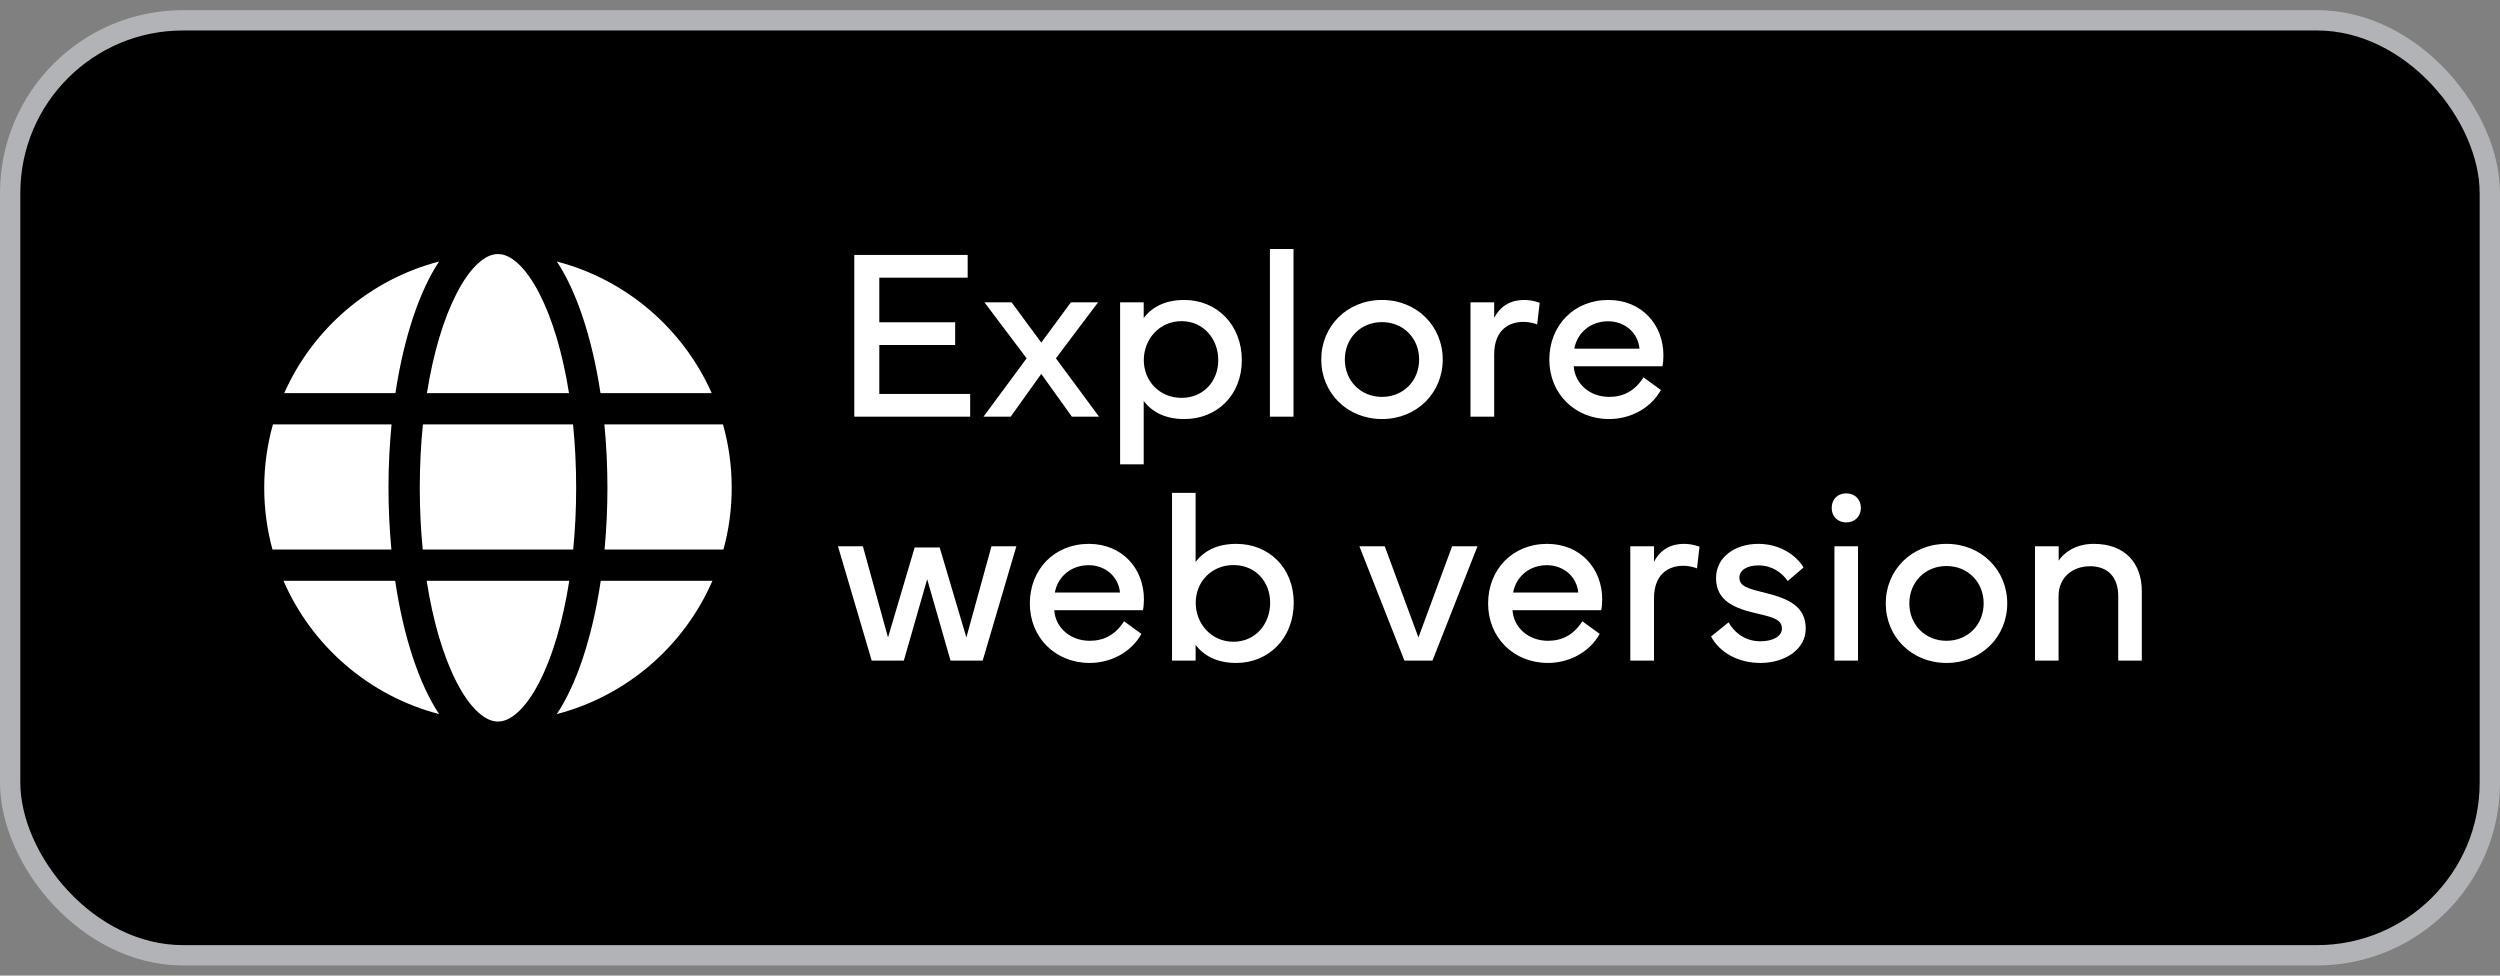
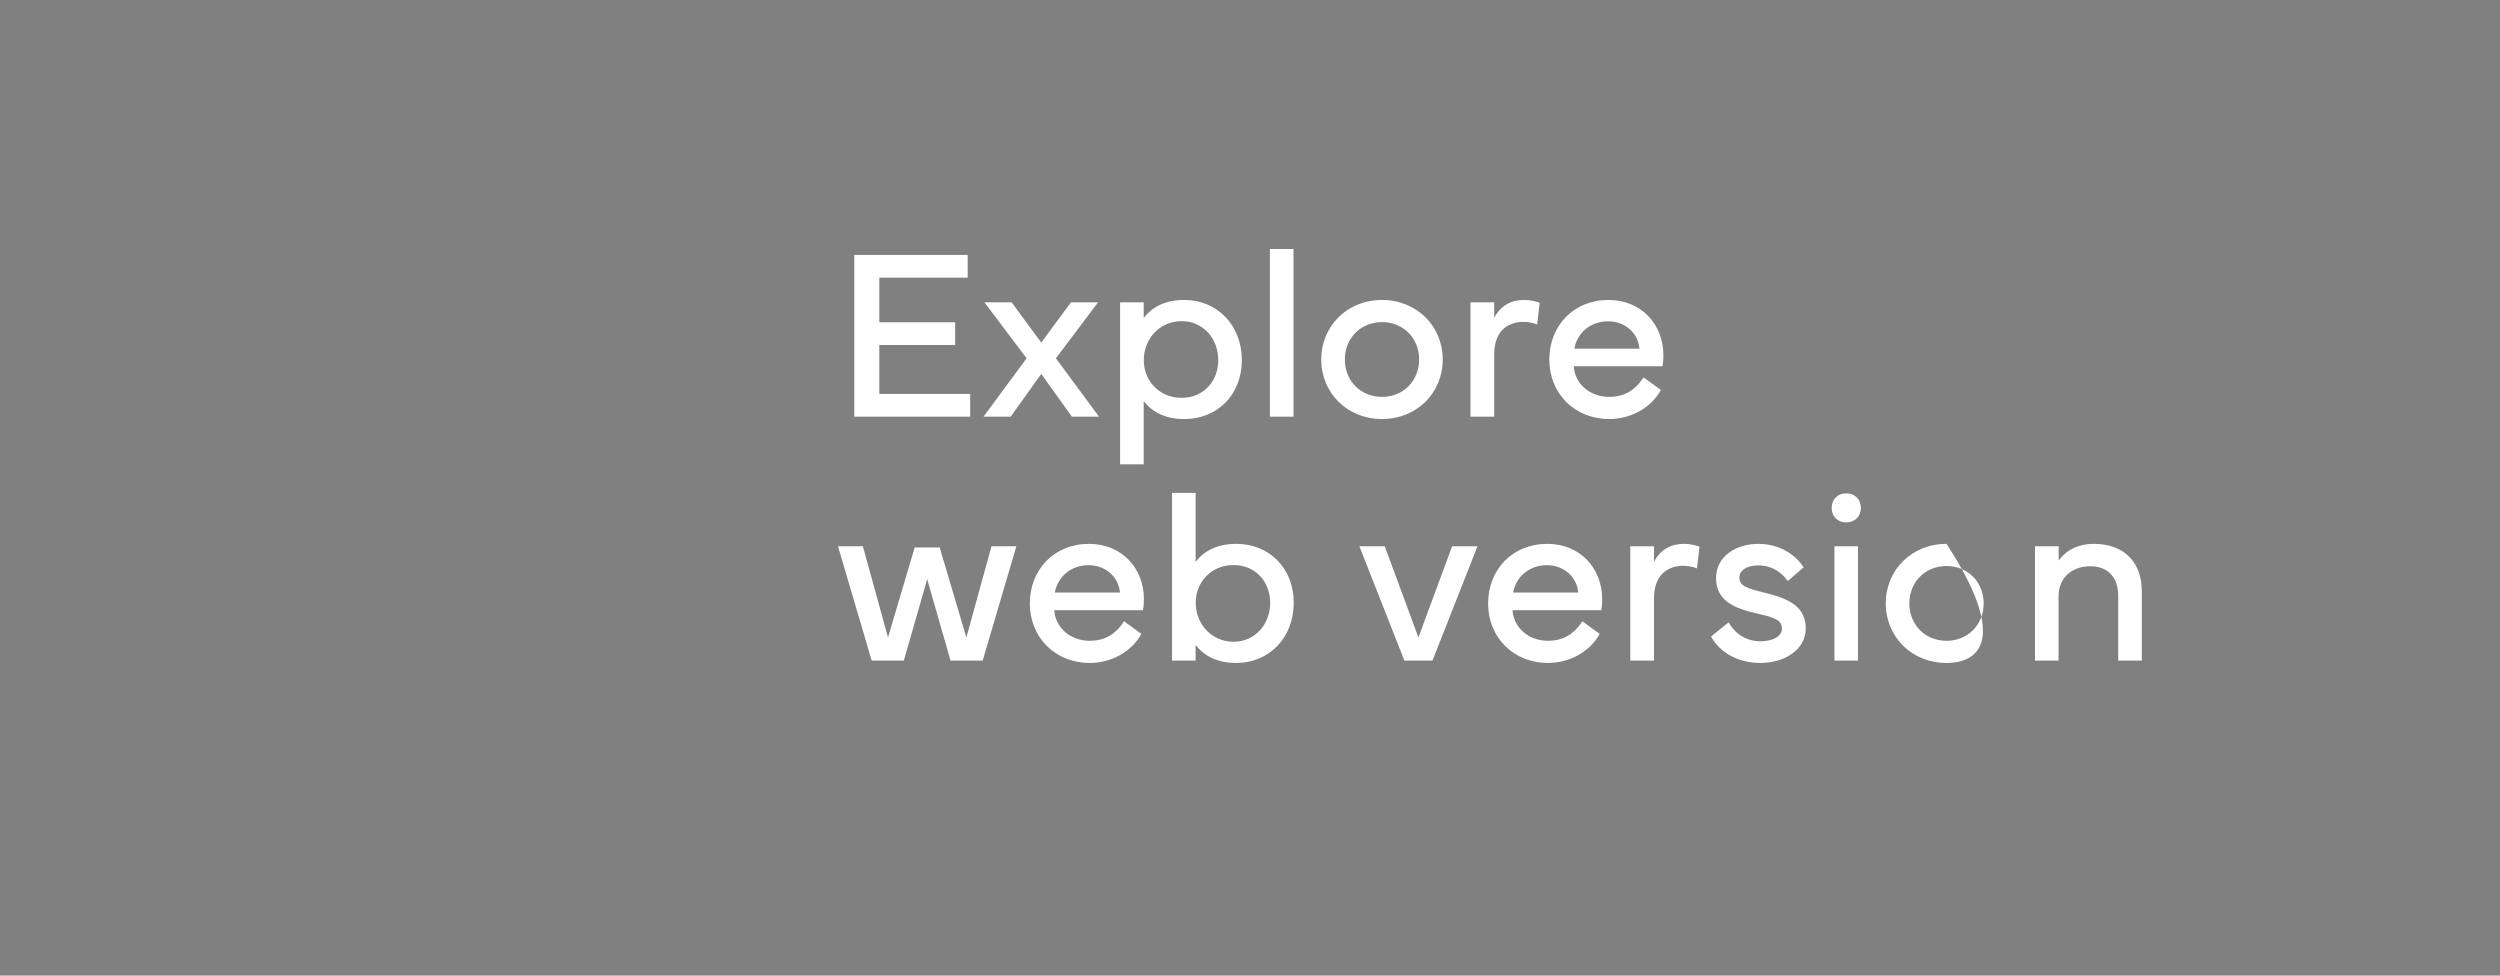
<svg xmlns="http://www.w3.org/2000/svg" width="123" height="48" viewBox="0 0 123 48" fill="none">
  <rect x="0" y="0" width="123" height="48" fill="#808080" stroke="none" />
-   <rect x="0.5" y="1" width="122" height="46" rx="8.5" fill="black" />
-   <rect x="0.5" y="1" width="122" height="46" rx="8.5" stroke="#B2B3B6" />
-   <path fill-rule="evenodd" clip-rule="evenodd" d="M13.983 19.342C15.39 16.172 18.19 13.754 21.603 12.867C20.643 14.308 19.871 16.592 19.455 19.342H13.983ZM27.396 12.867C30.809 13.754 33.609 16.172 35.016 19.342H29.544C29.127 16.592 28.356 14.308 27.396 12.867ZM35.052 28.575C33.657 31.786 30.839 34.237 27.396 35.132C28.366 33.678 29.143 31.362 29.557 28.575H35.052ZM21.604 35.132C18.161 34.237 15.342 31.786 13.947 28.575H19.442C19.856 31.361 20.634 33.678 21.604 35.132ZM24.499 12.5C24.834 12.5 25.147 12.665 25.449 12.932C25.846 13.285 26.209 13.804 26.541 14.45C27.18 15.695 27.684 17.382 27.995 19.342H21.004C21.316 17.382 21.82 15.695 22.459 14.45C22.79 13.804 23.153 13.285 23.551 12.932C23.853 12.665 24.165 12.5 24.499 12.5ZM24.499 35.5C24.165 35.5 23.853 35.334 23.551 35.067C23.153 34.715 22.79 34.196 22.459 33.55C21.81 32.287 21.303 30.57 20.992 28.575H28.008C27.697 30.57 27.188 32.287 26.541 33.55C26.209 34.196 25.846 34.715 25.449 35.067C25.147 35.334 24.834 35.5 24.499 35.5ZM35.571 20.881C35.851 21.872 36 22.919 36 23.999C36 25.05 35.859 26.069 35.594 27.036H29.744C29.836 26.063 29.885 25.046 29.885 23.999C29.885 22.924 29.833 21.879 29.736 20.881H35.571ZM13.406 27.036C13.141 26.069 13 25.05 13 23.999C13 22.919 13.149 21.872 13.428 20.881H19.264C19.167 21.879 19.114 22.924 19.114 23.999C19.114 25.045 19.164 26.063 19.256 27.036H13.406ZM28.201 27.036H20.799C20.703 26.067 20.653 25.049 20.653 23.999C20.653 22.921 20.707 21.875 20.807 20.881H28.194C28.294 21.875 28.347 22.921 28.347 23.999C28.347 25.049 28.297 26.067 28.201 27.036Z" fill="white" />
-   <path d="M42.031 20.5V12.543H47.609V13.662H43.262V15.854H46.994V16.973H43.262V19.381H47.732V20.5H42.031ZM48.389 20.5L50.51 17.629L48.435 14.875H49.772L51.23 16.855L52.69 14.875H54.025L51.951 17.629L54.072 20.5H52.736L51.23 18.396L49.725 20.5H48.389ZM56.275 17.717C56.275 18.754 57.055 19.574 58.133 19.574C59.217 19.574 59.938 18.754 59.938 17.717C59.938 16.68 59.217 15.801 58.133 15.801C57.049 15.801 56.275 16.68 56.275 17.717ZM56.27 22.844H55.109V14.875H56.27V15.643C56.685 15.109 57.318 14.758 58.273 14.758C59.873 14.758 61.098 15.988 61.098 17.717C61.098 19.445 59.873 20.617 58.273 20.617C57.318 20.617 56.685 20.266 56.27 19.732V22.844ZM63.641 12.25V20.5H62.48V12.25H63.641ZM67.994 20.617C66.283 20.617 65.006 19.334 65.006 17.688C65.006 16.041 66.283 14.758 67.994 14.758C69.705 14.758 70.982 16.041 70.982 17.688C70.982 19.334 69.705 20.617 67.994 20.617ZM66.166 17.688C66.166 18.725 66.934 19.527 67.994 19.527C69.055 19.527 69.822 18.725 69.822 17.688C69.822 16.65 69.055 15.848 67.994 15.848C66.934 15.848 66.166 16.65 66.166 17.688ZM73.514 20.5H72.348V14.875H73.514V15.643C73.83 15.027 74.363 14.758 74.978 14.758C75.418 14.758 75.752 14.898 75.752 14.898L75.629 15.965C75.564 15.941 75.312 15.836 74.943 15.836C74.322 15.836 73.514 16.164 73.514 17.436V20.5ZM77.457 17.154H80.662C80.592 16.363 79.93 15.807 79.121 15.807C78.26 15.807 77.603 16.363 77.457 17.154ZM76.227 17.693C76.227 16.018 77.428 14.758 79.133 14.758C80.773 14.758 81.84 15.977 81.84 17.482C81.84 17.658 81.828 17.84 81.793 18.021H77.428C77.481 18.865 78.201 19.527 79.174 19.527C79.877 19.527 80.439 19.229 80.861 18.566L81.717 19.188C81.195 20.125 80.17 20.617 79.174 20.617C77.475 20.617 76.227 19.363 76.227 17.693ZM42.887 32.5L41.228 26.875H42.453L43.69 31.363L45.002 26.934H46.232L47.545 31.363L48.781 26.875H50.006L48.348 32.5H46.766L45.617 28.498L44.469 32.5H42.887ZM51.898 29.154H55.103C55.033 28.363 54.371 27.807 53.562 27.807C52.701 27.807 52.045 28.363 51.898 29.154ZM50.668 29.693C50.668 28.018 51.869 26.758 53.574 26.758C55.215 26.758 56.281 27.977 56.281 29.482C56.281 29.658 56.27 29.84 56.234 30.021H51.869C51.922 30.865 52.643 31.527 53.615 31.527C54.318 31.527 54.881 31.229 55.303 30.566L56.158 31.188C55.637 32.125 54.611 32.617 53.615 32.617C51.916 32.617 50.668 31.363 50.668 29.693ZM57.664 32.5V24.25H58.824V27.643C59.24 27.109 59.873 26.758 60.828 26.758C62.428 26.758 63.652 27.93 63.652 29.658C63.652 31.387 62.428 32.617 60.828 32.617C59.873 32.617 59.24 32.266 58.824 31.732V32.5H57.664ZM58.83 29.658C58.83 30.695 59.603 31.574 60.688 31.574C61.772 31.574 62.492 30.695 62.492 29.658C62.492 28.621 61.772 27.801 60.688 27.801C59.609 27.801 58.83 28.621 58.83 29.658ZM69.096 32.5L66.881 26.875H68.129L69.787 31.363L71.445 26.875H72.693L70.478 32.5H69.096ZM74.445 29.154H77.65C77.58 28.363 76.918 27.807 76.109 27.807C75.248 27.807 74.592 28.363 74.445 29.154ZM73.215 29.693C73.215 28.018 74.416 26.758 76.121 26.758C77.762 26.758 78.828 27.977 78.828 29.482C78.828 29.658 78.816 29.84 78.781 30.021H74.416C74.469 30.865 75.189 31.527 76.162 31.527C76.865 31.527 77.428 31.229 77.85 30.566L78.705 31.188C78.184 32.125 77.158 32.617 76.162 32.617C74.463 32.617 73.215 31.363 73.215 29.693ZM81.377 32.5H80.211V26.875H81.377V27.643C81.693 27.027 82.227 26.758 82.842 26.758C83.281 26.758 83.615 26.898 83.615 26.898L83.492 27.965C83.428 27.941 83.176 27.836 82.807 27.836C82.186 27.836 81.377 28.164 81.377 29.436V32.5ZM84.184 31.316L85.045 30.619C85.361 31.17 85.9 31.551 86.615 31.551C87.219 31.551 87.67 31.311 87.67 30.93C87.67 30.514 87.324 30.385 86.498 30.197C85.291 29.928 84.43 29.547 84.43 28.434C84.43 27.414 85.361 26.758 86.51 26.758C87.559 26.758 88.361 27.303 88.736 27.918L87.957 28.586C87.652 28.152 87.172 27.818 86.51 27.818C85.953 27.818 85.578 28.053 85.578 28.416C85.578 28.844 85.994 28.961 86.82 29.16C88.045 29.459 88.842 29.857 88.842 30.93C88.842 31.955 87.811 32.617 86.615 32.617C85.519 32.617 84.617 32.113 84.184 31.316ZM91.414 32.5H90.254V26.875H91.414V32.5ZM90.119 24.988C90.119 24.566 90.412 24.273 90.834 24.273C91.256 24.273 91.555 24.566 91.555 24.988C91.555 25.41 91.256 25.703 90.834 25.703C90.412 25.703 90.119 25.41 90.119 24.988ZM95.768 32.617C94.057 32.617 92.779 31.334 92.779 29.688C92.779 28.041 94.057 26.758 95.768 26.758C97.478 26.758 98.756 28.041 98.756 29.688C98.756 31.334 97.478 32.617 95.768 32.617ZM93.939 29.688C93.939 30.725 94.707 31.527 95.768 31.527C96.828 31.527 97.596 30.725 97.596 29.688C97.596 28.65 96.828 27.848 95.768 27.848C94.707 27.848 93.939 28.65 93.939 29.688ZM101.281 32.5H100.121V26.875H101.287V27.584C101.475 27.297 102.008 26.758 103.016 26.758C104.562 26.758 105.377 27.719 105.377 29.084V32.5H104.217V29.33C104.217 28.398 103.707 27.859 102.834 27.859C101.979 27.859 101.281 28.398 101.281 29.33V32.5Z" fill="white" />
+   <path d="M42.031 20.5V12.543H47.609V13.662H43.262V15.854H46.994V16.973H43.262V19.381H47.732V20.5H42.031ZM48.389 20.5L50.51 17.629L48.435 14.875H49.772L51.23 16.855L52.69 14.875H54.025L51.951 17.629L54.072 20.5H52.736L51.23 18.396L49.725 20.5H48.389ZM56.275 17.717C56.275 18.754 57.055 19.574 58.133 19.574C59.217 19.574 59.938 18.754 59.938 17.717C59.938 16.68 59.217 15.801 58.133 15.801C57.049 15.801 56.275 16.68 56.275 17.717ZM56.27 22.844H55.109V14.875H56.27V15.643C56.685 15.109 57.318 14.758 58.273 14.758C59.873 14.758 61.098 15.988 61.098 17.717C61.098 19.445 59.873 20.617 58.273 20.617C57.318 20.617 56.685 20.266 56.27 19.732V22.844ZM63.641 12.25V20.5H62.48V12.25H63.641ZM67.994 20.617C66.283 20.617 65.006 19.334 65.006 17.688C65.006 16.041 66.283 14.758 67.994 14.758C69.705 14.758 70.982 16.041 70.982 17.688C70.982 19.334 69.705 20.617 67.994 20.617ZM66.166 17.688C66.166 18.725 66.934 19.527 67.994 19.527C69.055 19.527 69.822 18.725 69.822 17.688C69.822 16.65 69.055 15.848 67.994 15.848C66.934 15.848 66.166 16.65 66.166 17.688ZM73.514 20.5H72.348V14.875H73.514V15.643C73.83 15.027 74.363 14.758 74.978 14.758C75.418 14.758 75.752 14.898 75.752 14.898L75.629 15.965C75.564 15.941 75.312 15.836 74.943 15.836C74.322 15.836 73.514 16.164 73.514 17.436V20.5ZM77.457 17.154H80.662C80.592 16.363 79.93 15.807 79.121 15.807C78.26 15.807 77.603 16.363 77.457 17.154ZM76.227 17.693C76.227 16.018 77.428 14.758 79.133 14.758C80.773 14.758 81.84 15.977 81.84 17.482C81.84 17.658 81.828 17.84 81.793 18.021H77.428C77.481 18.865 78.201 19.527 79.174 19.527C79.877 19.527 80.439 19.229 80.861 18.566L81.717 19.188C81.195 20.125 80.17 20.617 79.174 20.617C77.475 20.617 76.227 19.363 76.227 17.693ZM42.887 32.5L41.228 26.875H42.453L43.69 31.363L45.002 26.934H46.232L47.545 31.363L48.781 26.875H50.006L48.348 32.5H46.766L45.617 28.498L44.469 32.5H42.887ZM51.898 29.154H55.103C55.033 28.363 54.371 27.807 53.562 27.807C52.701 27.807 52.045 28.363 51.898 29.154ZM50.668 29.693C50.668 28.018 51.869 26.758 53.574 26.758C55.215 26.758 56.281 27.977 56.281 29.482C56.281 29.658 56.27 29.84 56.234 30.021H51.869C51.922 30.865 52.643 31.527 53.615 31.527C54.318 31.527 54.881 31.229 55.303 30.566L56.158 31.188C55.637 32.125 54.611 32.617 53.615 32.617C51.916 32.617 50.668 31.363 50.668 29.693ZM57.664 32.5V24.25H58.824V27.643C59.24 27.109 59.873 26.758 60.828 26.758C62.428 26.758 63.652 27.93 63.652 29.658C63.652 31.387 62.428 32.617 60.828 32.617C59.873 32.617 59.24 32.266 58.824 31.732V32.5H57.664ZM58.83 29.658C58.83 30.695 59.603 31.574 60.688 31.574C61.772 31.574 62.492 30.695 62.492 29.658C62.492 28.621 61.772 27.801 60.688 27.801C59.609 27.801 58.83 28.621 58.83 29.658ZM69.096 32.5L66.881 26.875H68.129L69.787 31.363L71.445 26.875H72.693L70.478 32.5H69.096ZM74.445 29.154H77.65C77.58 28.363 76.918 27.807 76.109 27.807C75.248 27.807 74.592 28.363 74.445 29.154ZM73.215 29.693C73.215 28.018 74.416 26.758 76.121 26.758C77.762 26.758 78.828 27.977 78.828 29.482C78.828 29.658 78.816 29.84 78.781 30.021H74.416C74.469 30.865 75.189 31.527 76.162 31.527C76.865 31.527 77.428 31.229 77.85 30.566L78.705 31.188C78.184 32.125 77.158 32.617 76.162 32.617C74.463 32.617 73.215 31.363 73.215 29.693ZM81.377 32.5H80.211V26.875H81.377V27.643C81.693 27.027 82.227 26.758 82.842 26.758C83.281 26.758 83.615 26.898 83.615 26.898L83.492 27.965C83.428 27.941 83.176 27.836 82.807 27.836C82.186 27.836 81.377 28.164 81.377 29.436V32.5ZM84.184 31.316L85.045 30.619C85.361 31.17 85.9 31.551 86.615 31.551C87.219 31.551 87.67 31.311 87.67 30.93C87.67 30.514 87.324 30.385 86.498 30.197C85.291 29.928 84.43 29.547 84.43 28.434C84.43 27.414 85.361 26.758 86.51 26.758C87.559 26.758 88.361 27.303 88.736 27.918L87.957 28.586C87.652 28.152 87.172 27.818 86.51 27.818C85.953 27.818 85.578 28.053 85.578 28.416C85.578 28.844 85.994 28.961 86.82 29.16C88.045 29.459 88.842 29.857 88.842 30.93C88.842 31.955 87.811 32.617 86.615 32.617C85.519 32.617 84.617 32.113 84.184 31.316ZM91.414 32.5H90.254V26.875H91.414V32.5ZM90.119 24.988C90.119 24.566 90.412 24.273 90.834 24.273C91.256 24.273 91.555 24.566 91.555 24.988C91.555 25.41 91.256 25.703 90.834 25.703C90.412 25.703 90.119 25.41 90.119 24.988ZM95.768 32.617C94.057 32.617 92.779 31.334 92.779 29.688C92.779 28.041 94.057 26.758 95.768 26.758C98.756 31.334 97.478 32.617 95.768 32.617ZM93.939 29.688C93.939 30.725 94.707 31.527 95.768 31.527C96.828 31.527 97.596 30.725 97.596 29.688C97.596 28.65 96.828 27.848 95.768 27.848C94.707 27.848 93.939 28.65 93.939 29.688ZM101.281 32.5H100.121V26.875H101.287V27.584C101.475 27.297 102.008 26.758 103.016 26.758C104.562 26.758 105.377 27.719 105.377 29.084V32.5H104.217V29.33C104.217 28.398 103.707 27.859 102.834 27.859C101.979 27.859 101.281 28.398 101.281 29.33V32.5Z" fill="white" />
</svg>